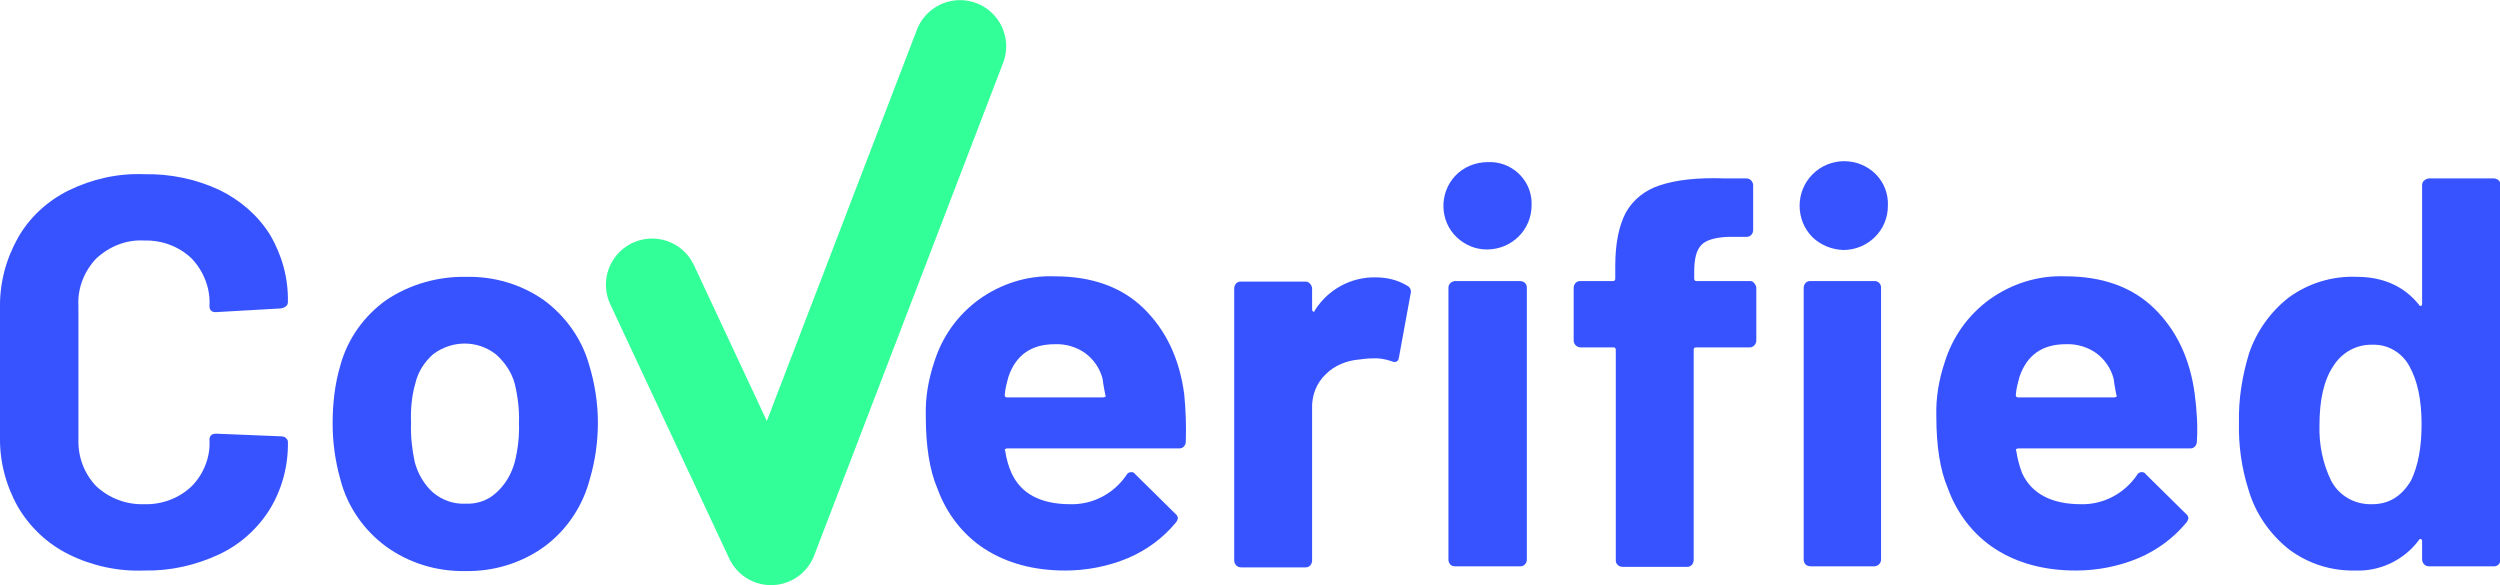
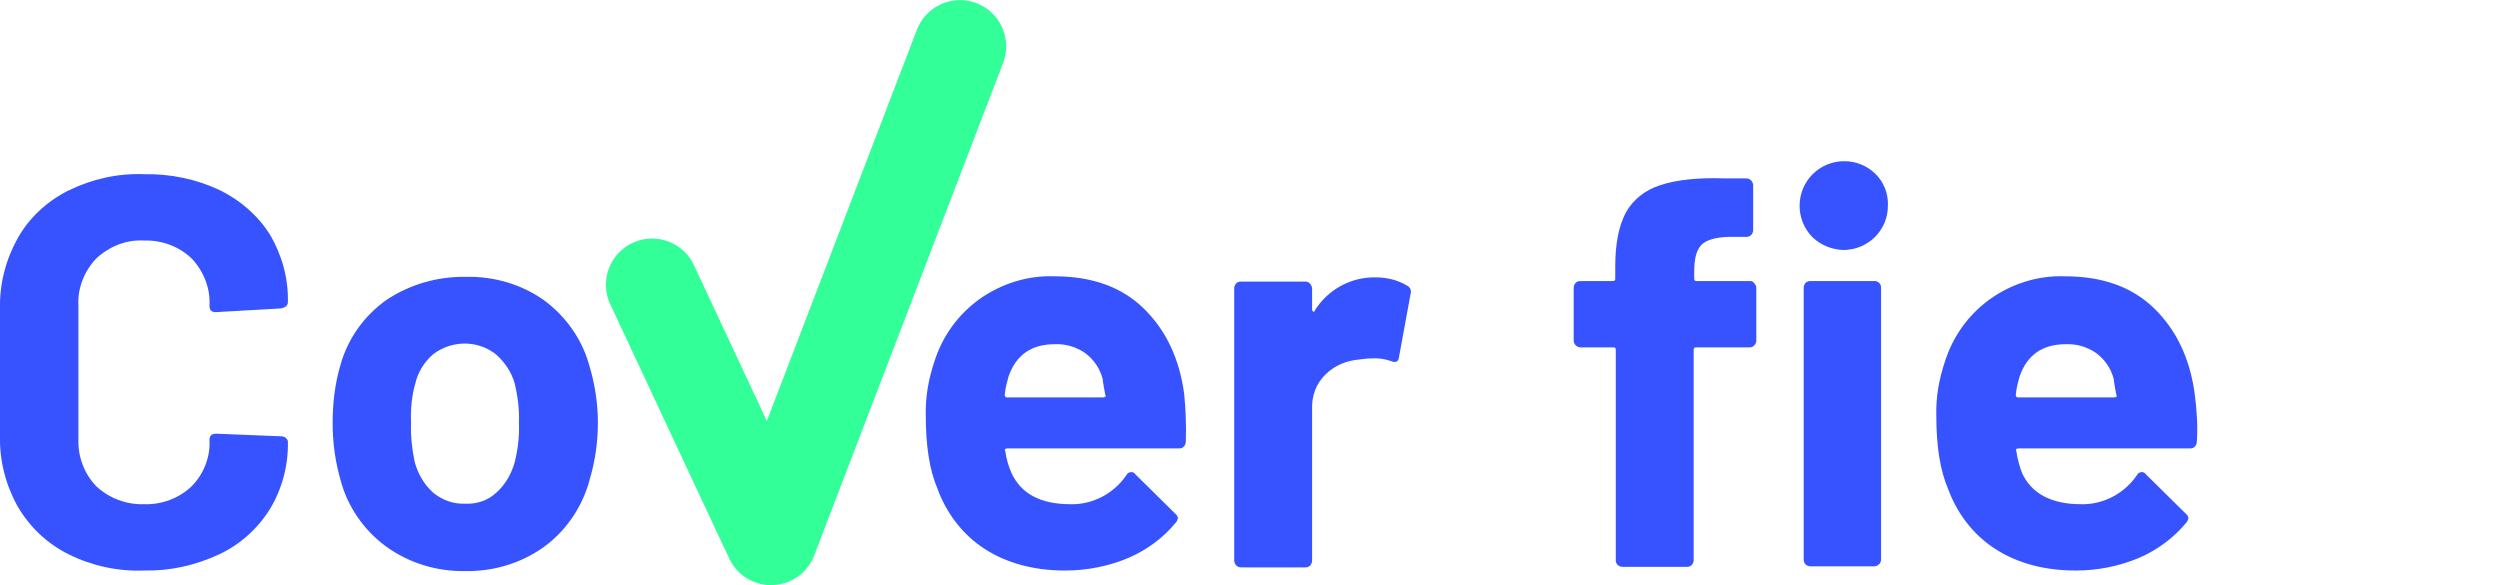
<svg xmlns="http://www.w3.org/2000/svg" enable-background="new 0 0 475 111.2" viewBox="0 0 475 111.2">
  <g fill="#3753ff">
    <path d="m13 105.3c-4-2-7.3-5.1-9.6-9-2.3-4.1-3.5-8.7-3.4-13.4v-24.3c-.1-4.7 1.1-9.3 3.4-13.4 2.2-3.9 5.6-7 9.6-9 4.5-2.2 9.4-3.3 14.4-3.1 4.9-.1 9.8.9 14.3 3 3.9 1.9 7.3 4.8 9.6 8.5 2.3 3.9 3.5 8.3 3.4 12.8 0 .6-.4 1-1.3 1.2l-12.3.7h-.2c-.7 0-1.1-.4-1.1-1.2.2-3.3-1.1-6.6-3.4-9-2.4-2.3-5.7-3.5-9-3.4-3.4-.2-6.6 1.1-9.1 3.4-2.3 2.4-3.6 5.7-3.4 9v25.4c-.1 3.3 1.1 6.5 3.4 8.9 2.5 2.3 5.7 3.5 9.1 3.4 3.3.1 6.6-1.1 9-3.4 2.3-2.3 3.6-5.6 3.4-8.8 0-.8.4-1.2 1.3-1.2l12.3.5c.3 0 .7.1.9.3s.4.4.4.7c.1 4.5-1.1 9-3.4 12.8-2.3 3.7-5.6 6.7-9.6 8.6-4.5 2.1-9.3 3.2-14.3 3.1-5 .2-10-.9-14.4-3.1z" />
    <path d="m73.3 103.8c-4.2-3.1-7.3-7.6-8.6-12.6-1-3.5-1.5-7.1-1.5-10.7 0-3.8.4-7.5 1.5-11.2 1.4-5 4.5-9.3 8.7-12.3 4.5-3 9.8-4.5 15.2-4.4 5.3-.1 10.4 1.4 14.7 4.4 4.1 3 7.2 7.3 8.6 12.2 1.1 3.6 1.7 7.3 1.7 11.1 0 3.6-.5 7.2-1.5 10.6-1.3 5.1-4.3 9.7-8.6 12.9-4.4 3.2-9.7 4.8-15.1 4.7-5.4.1-10.7-1.5-15.1-4.7zm21-10.2c1.7-1.5 2.9-3.6 3.5-5.8.6-2.4.9-4.9.8-7.4.1-2.5-.2-5-.8-7.5-.6-2.2-1.9-4.1-3.6-5.6-3.5-2.7-8.3-2.7-11.9 0-1.7 1.5-2.9 3.4-3.4 5.6-.7 2.4-.9 5-.8 7.5-.1 2.5.2 5 .7 7.4.6 2.2 1.8 4.3 3.5 5.8 1.7 1.4 3.8 2.2 6.1 2.1 2.2.1 4.3-.6 5.9-2.1z" />
-     <path d="m225.3 83.9c0 .7-.5 1.3-1.2 1.3-.1 0-.1 0-.2 0h-32.5c-.4 0-.6.2-.4.5.2 1.4.6 2.9 1.2 4.2 1.8 3.9 5.5 5.9 11.2 5.9 4.2.1 8.2-2 10.6-5.5.2-.4.5-.6 1-.6.3 0 .6.2.7.4l7.6 7.5c.3.2.5.6.5.9-.1.3-.2.6-.4.8-2.4 2.9-5.5 5.2-9 6.7-3.8 1.6-7.9 2.4-12 2.4-6 0-11.1-1.4-15.3-4.1s-7.3-6.8-9-11.5c-1.5-3.5-2.2-8.1-2.2-13.8-.1-3.5.5-6.9 1.6-10.2 1.5-4.8 4.4-8.9 8.5-11.9 4.2-3 9.2-4.6 14.4-4.4 7 0 12.7 2 16.9 6.1s6.8 9.5 7.7 16.3c.3 3.1.4 6.1.3 9zm-33.7-12.3c-.3 1.1-.6 2.2-.7 3.4 0 .3.1.5.4.5h.1 18.2c.4 0 .6-.2.4-.5-.4-2-.5-3-.5-3-.5-2-1.7-3.7-3.3-4.9-1.7-1.2-3.8-1.8-5.8-1.7-4.5 0-7.4 2.1-8.8 6.2z" />
+     <path d="m225.3 83.9c0 .7-.5 1.3-1.2 1.3-.1 0-.1 0-.2 0h-32.5c-.4 0-.6.2-.4.5.2 1.4.6 2.9 1.2 4.2 1.8 3.9 5.5 5.9 11.2 5.9 4.2.1 8.2-2 10.6-5.5.2-.4.5-.6 1-.6.3 0 .6.2.7.4l7.6 7.5c.3.2.5.6.5.9-.1.3-.2.6-.4.8-2.4 2.9-5.5 5.2-9 6.7-3.8 1.6-7.9 2.4-12 2.4-6 0-11.1-1.4-15.3-4.1s-7.3-6.8-9-11.5c-1.5-3.5-2.2-8.1-2.2-13.8-.1-3.5.5-6.9 1.6-10.2 1.5-4.8 4.4-8.9 8.5-11.9 4.2-3 9.2-4.6 14.4-4.4 7 0 12.7 2 16.9 6.1s6.8 9.5 7.7 16.3c.3 3.1.4 6.1.3 9m-33.7-12.3c-.3 1.1-.6 2.2-.7 3.4 0 .3.1.5.4.5h.1 18.2c.4 0 .6-.2.4-.5-.4-2-.5-3-.5-3-.5-2-1.7-3.7-3.3-4.9-1.7-1.2-3.8-1.8-5.8-1.7-4.5 0-7.4 2.1-8.8 6.2z" />
    <path d="m267.4 54.3c.6.3.8 1 .6 1.6l-2.2 12c-.1.8-.6 1.1-1.5.7-1.2-.4-2.4-.6-3.7-.5-.8 0-1.5.1-2.3.2-2.4.2-4.7 1.1-6.4 2.8-1.8 1.7-2.7 4.1-2.6 6.6v28.8c0 .7-.5 1.3-1.2 1.3h-12.3c-.7 0-1.2-.5-1.3-1.2 0 0 0 0 0-.1v-51.7c0-.7.5-1.3 1.2-1.3h12.3c.3 0 .7.1.9.4.2.2.4.6.4.9v4c0 .2.1.3.2.4s.2 0 .3-.1c0 0 0 0 0-.1 2.5-4 6.9-6.4 11.6-6.3 2.1 0 4.2.5 6 1.6z" />
-     <path d="m276.8 45.1c-3.3-3.1-3.4-8.4-.3-11.7 1.6-1.7 3.9-2.6 6.2-2.6 4.4-.2 8.1 3.2 8.3 7.5v.7c0 4.7-3.8 8.4-8.5 8.4-2.1 0-4.1-.8-5.7-2.3zm-1.2 62.2c-.2-.2-.4-.6-.4-.9v-51.7c0-.7.5-1.2 1.2-1.3h.1 12.3c.7 0 1.3.5 1.3 1.2v51.7c0 .7-.5 1.3-1.2 1.3h-12.4c-.4 0-.7-.1-.9-.3z" />
    <path d="m333.3 53.8c.2.2.4.6.4.9v10c0 .7-.6 1.3-1.2 1.3h-10.2c-.3 0-.5.1-.5.4v.1 39.9c0 .7-.5 1.3-1.2 1.3h-12.3c-.7 0-1.3-.5-1.3-1.2v-40c0-.3-.1-.5-.4-.5h-.1-6.2c-.7 0-1.3-.6-1.3-1.3v-10c0-.7.5-1.3 1.2-1.3h6.2c.3 0 .5-.1.5-.4v-.1-2.3c0-4.4.7-7.7 2-10.2 1.4-2.5 3.7-4.3 6.5-5.2 3-1 7.1-1.5 12.4-1.3h4c.7 0 1.2.5 1.3 1.2v.1 8.5c0 .7-.5 1.3-1.2 1.3h-3.5c-2.5.1-4.2.6-5.1 1.5-1 1-1.4 2.7-1.4 5.2v1.2c0 .3.1.5.4.5h.1 10.2c.2 0 .5.1.7.4zm11.1-8.7c-3.3-3.3-3.3-8.7 0-12s8.7-3.3 12 0c1.6 1.6 2.4 3.8 2.3 6 0 4.7-3.8 8.4-8.5 8.4-2.2-.1-4.2-.9-5.8-2.4zm-1.3 62.2c-.2-.2-.4-.6-.4-.9v-51.7c0-.7.5-1.3 1.2-1.3h12.3c.7 0 1.2.6 1.2 1.2v51.7c0 .7-.5 1.2-1.2 1.3 0 0 0 0-.1 0h-12.1c-.3 0-.6-.1-.9-.3z" />
    <path d="m417.4 83.9c0 .7-.5 1.3-1.2 1.3-.1 0-.1 0-.2 0h-32.5c-.4 0-.6.2-.4.5.2 1.4.6 2.9 1.1 4.2 1.8 3.9 5.6 5.9 11.2 5.9 4.2.1 8.2-2 10.6-5.5.2-.4.5-.6 1-.6.3 0 .6.2.7.4l7.6 7.5c.3.2.5.6.5.9-.1.3-.2.6-.4.8-2.4 2.9-5.5 5.2-9 6.7-3.8 1.6-7.9 2.4-12 2.4-6 0-11.1-1.4-15.3-4.1s-7.3-6.8-9-11.5c-1.5-3.5-2.2-8.1-2.2-13.8-.1-3.5.5-6.9 1.6-10.2 1.5-4.8 4.4-8.9 8.5-11.9 4.2-3 9.2-4.6 14.4-4.4 7 0 12.7 2 16.9 6.1s6.8 9.5 7.7 16.3c.4 3.1.6 6.1.4 9zm-33.7-12.3c-.3 1.1-.6 2.2-.7 3.4 0 .3.1.5.4.5h.1 18.2c.4 0 .6-.2.4-.5-.4-2-.5-3-.5-3-.5-2-1.7-3.7-3.3-4.9-1.7-1.2-3.8-1.8-5.8-1.7-4.5 0-7.4 2.1-8.8 6.2z" />
-     <path d="m460.6 34.3c.2-.2.6-.4.9-.4h12.3c.7 0 1.3.5 1.3 1.2v71.2c0 .7-.5 1.3-1.2 1.3h-12.4c-.7 0-1.2-.5-1.3-1.2 0 0 0 0 0-.1v-3.5c0-.2-.1-.3-.2-.4-.2 0-.3 0-.4.2-2.8 3.8-7.4 6-12.1 5.8-4.6.1-9-1.3-12.7-4.1-3.6-2.9-6.3-6.8-7.6-11.3-1.3-4.1-1.9-8.4-1.8-12.7-.1-4.4.6-8.8 1.9-13.1 1.4-4.2 4.1-8 7.6-10.7 3.7-2.7 8.3-4.1 12.9-3.9 5 0 9 1.8 11.8 5.3.1.2.3.3.4.2.2-.1.2-.2.2-.4v-22.5c0-.3.1-.7.4-.9zm-.5 46.3c0-4.7-.8-8.3-2.3-11-1.4-2.6-4.1-4.2-7-4.1-3.1-.1-5.9 1.5-7.5 4.1-1.8 2.7-2.6 6.5-2.6 11.2-.1 3.6.6 7.2 2.2 10.5 1.5 2.9 4.5 4.6 7.8 4.5 3.2 0 5.6-1.5 7.4-4.5 1.3-2.7 2-6.2 2-10.7z" />
  </g>
  <path d="m123.9 54.1 22.6 48.3 35.9-93.6" fill="none" stroke="#3f9" stroke-linecap="round" stroke-linejoin="round" stroke-width="17.55" />
</svg>